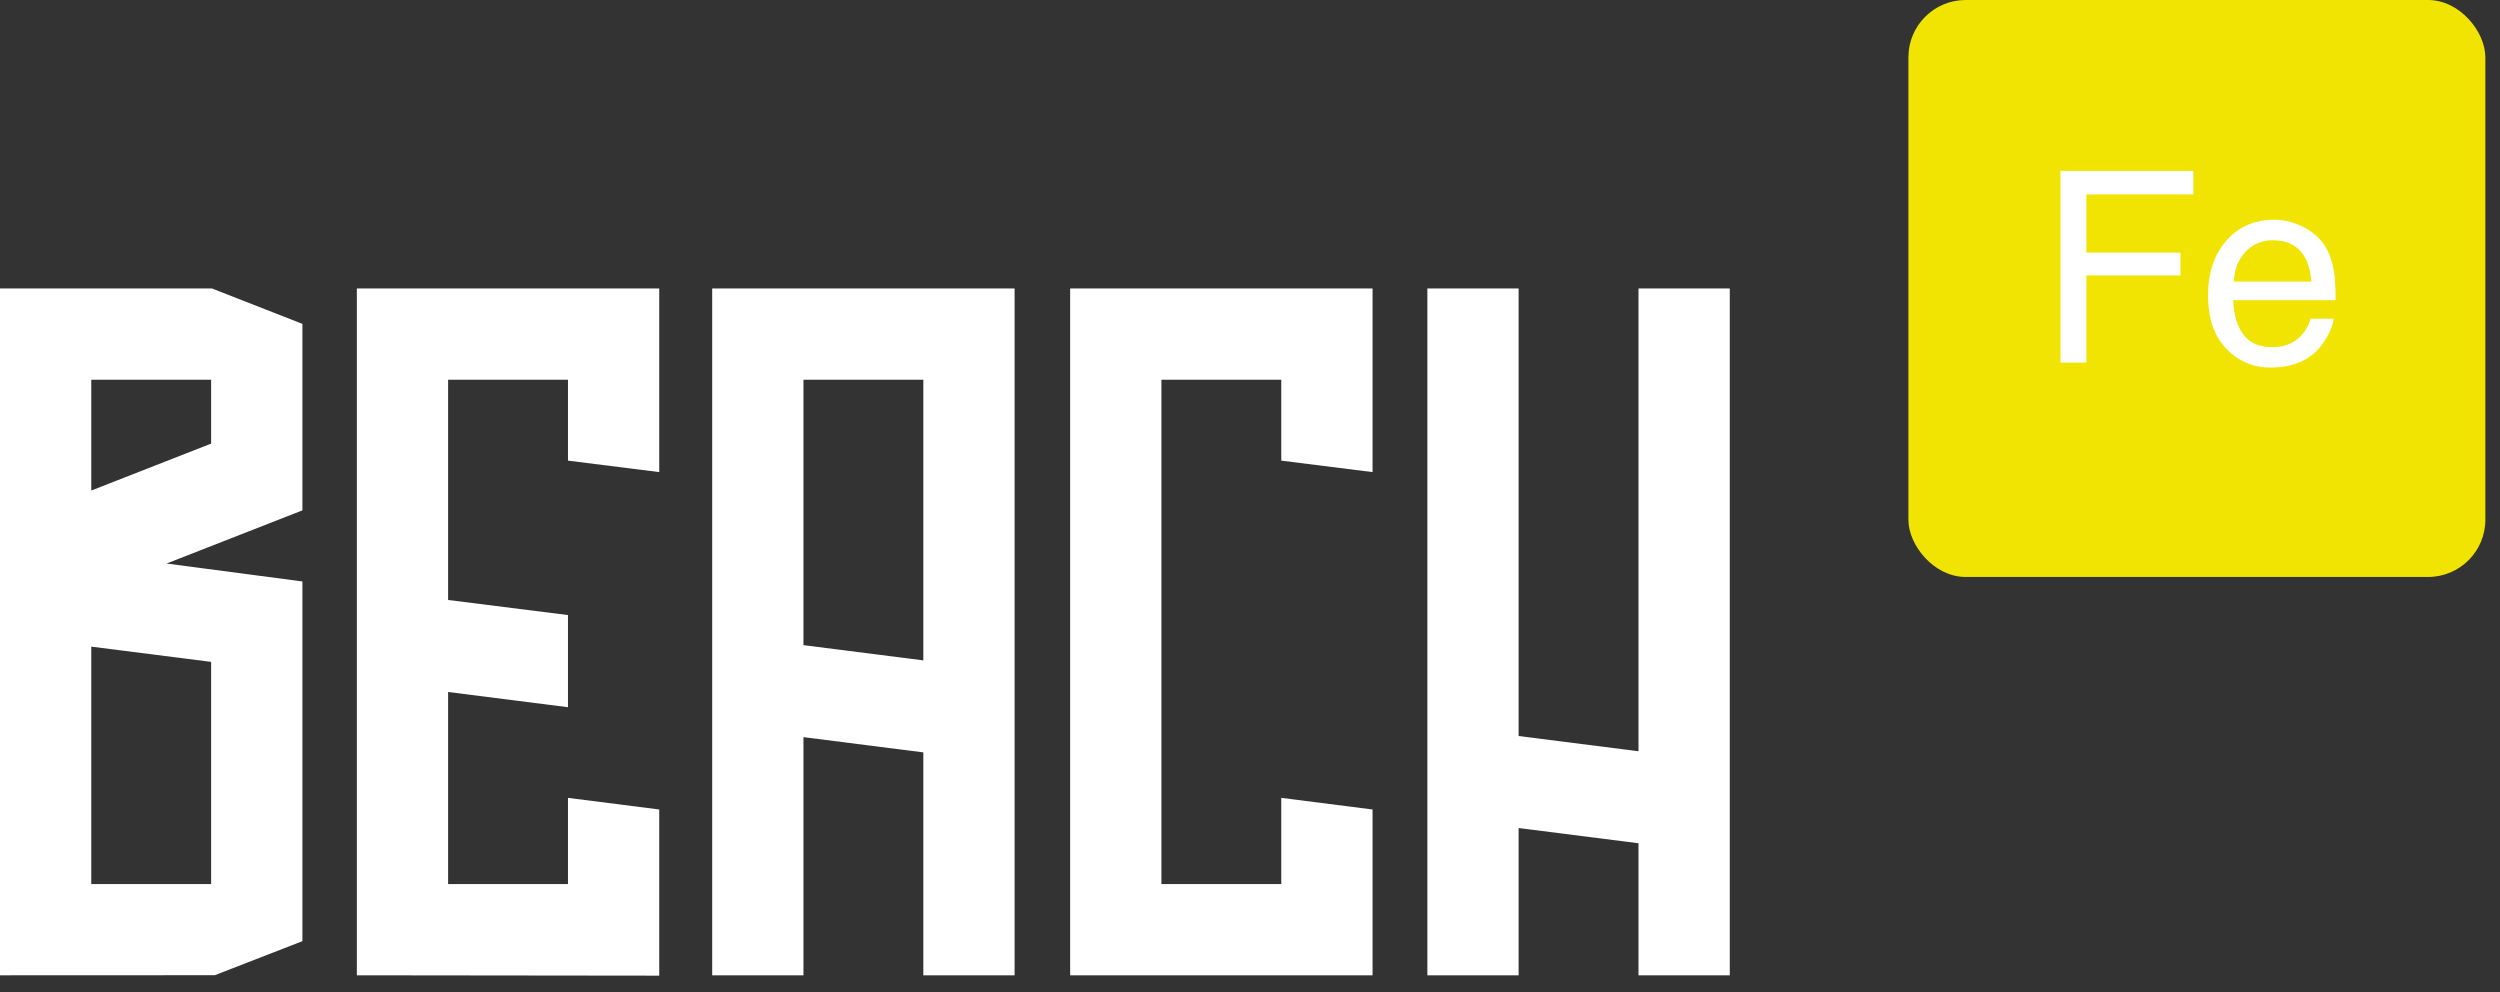
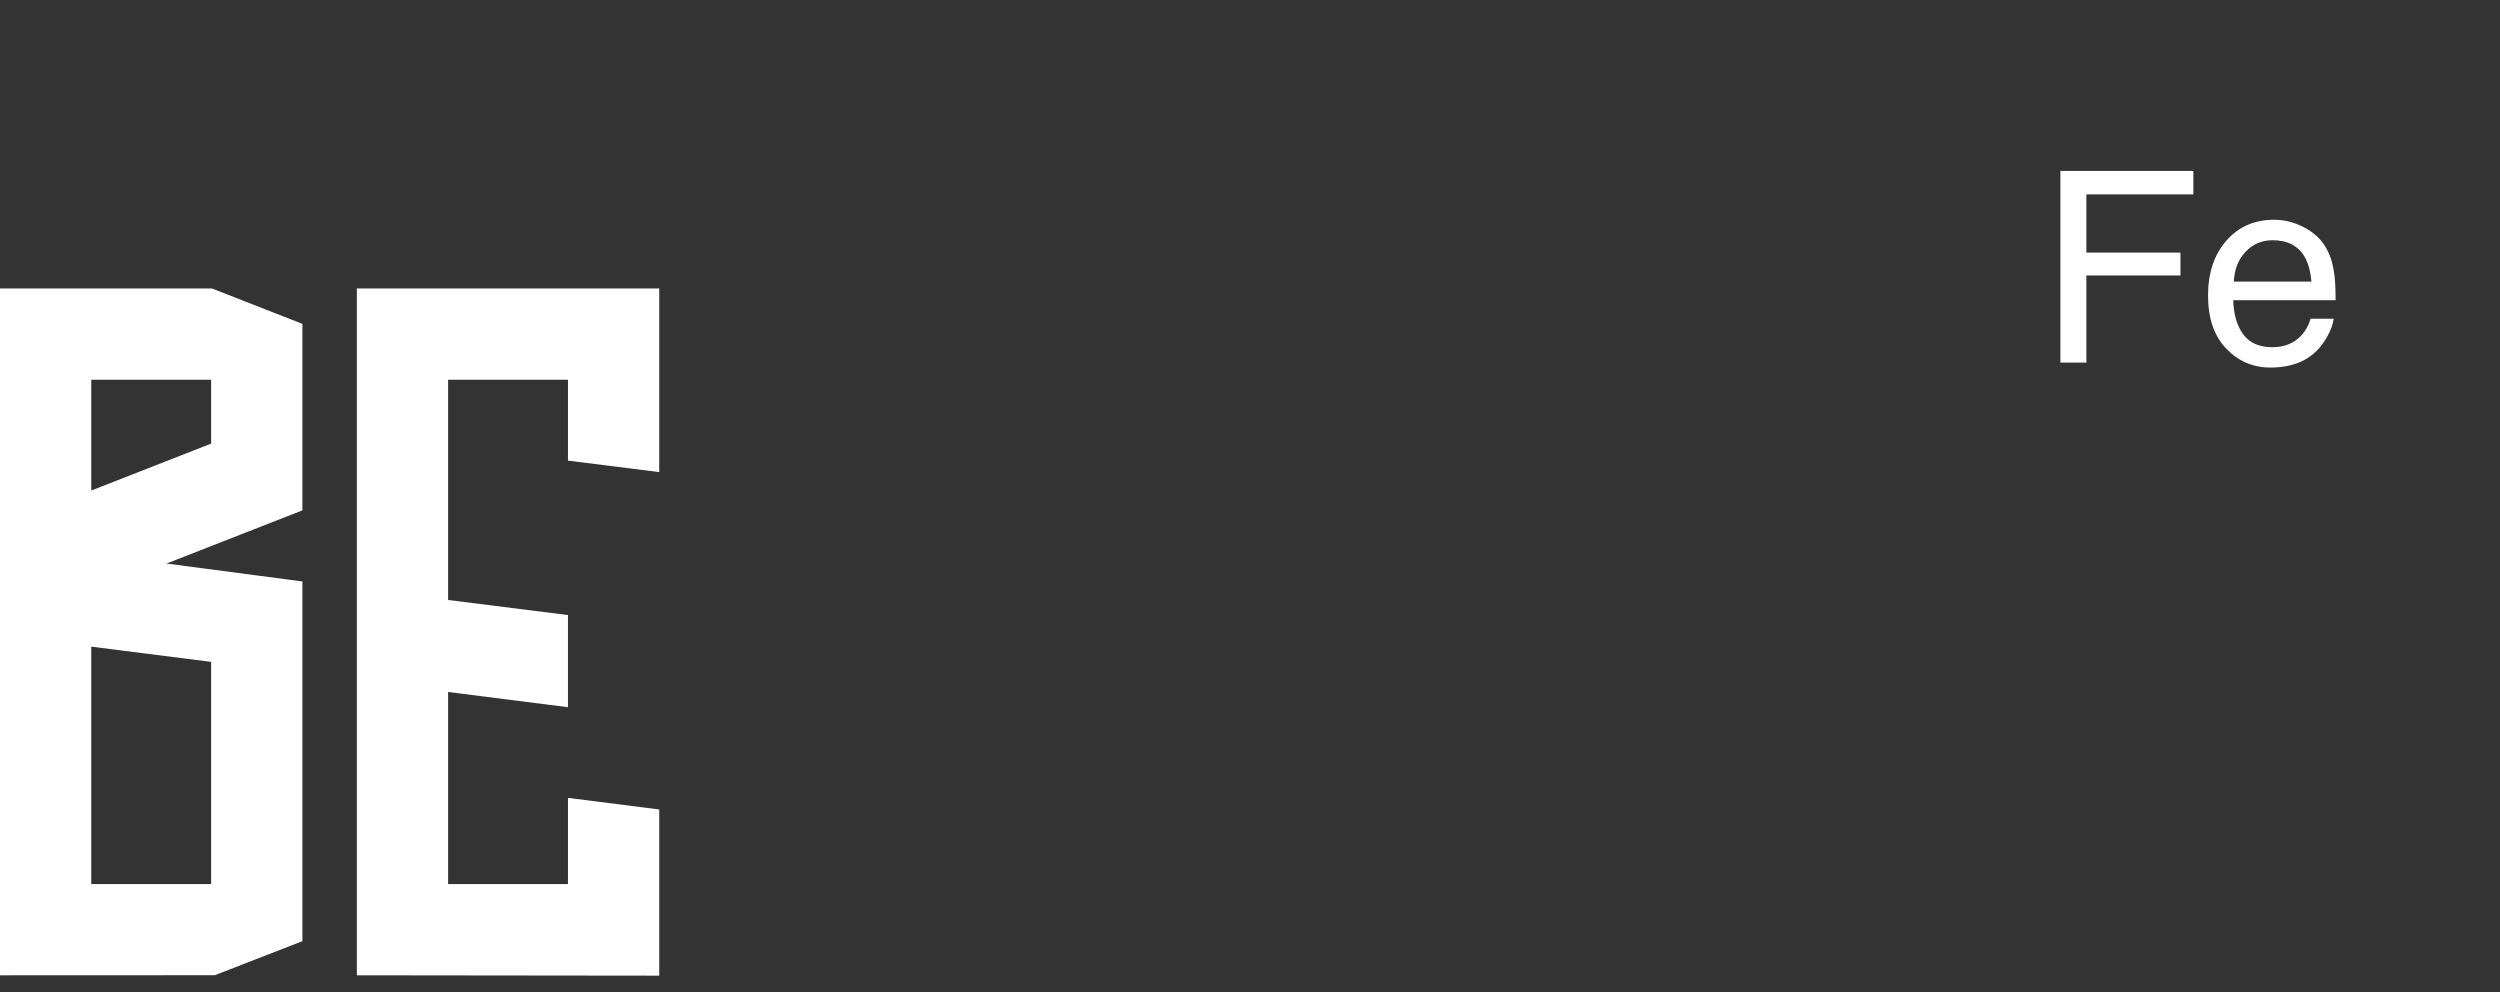
<svg xmlns="http://www.w3.org/2000/svg" viewBox="0 0 131 52">
  <rect x="0" y="0" width="131" height="52" fill="#333333" stroke="none" />
-   <polygon fill="#FFF" points="56.076 15.116 56.076 51.106 71.922 51.106 71.922 42.417 67.139 41.808 67.139 46.324 60.858 46.324 60.858 19.899 67.139 19.899 67.139 24.137 71.922 24.738 71.922 15.116" />
-   <path fill="#FFF" d="M37.319,15.116 L37.319,51.106 L42.101,51.106 L42.101,38.626 L48.382,39.425 L48.382,51.106 L53.165,51.106 L53.165,15.116 L37.319,15.116 Z M42.101,33.806 L42.101,19.899 L48.382,19.899 L48.382,34.604 L42.101,33.806 Z" />
  <polygon fill="#FFF" points="18.699 15.116 18.699 51.106 34.544 51.124 34.544 42.417 29.762 41.808 29.762 46.324 23.481 46.324 23.481 36.26 29.762 37.058 29.762 32.229 23.481 31.439 23.481 19.899 29.762 19.899 29.762 24.137 34.544 24.738 34.544 15.116" />
-   <polygon fill="#FFF" points="85.857 15.116 85.857 39.366 79.576 38.568 79.576 15.116 74.794 15.116 74.794 51.106 79.576 51.106 79.576 43.389 85.857 44.187 85.857 51.106 90.64 51.106 90.64 15.116" />
  <path fill="#FFF" d="M0,15.116 L0,51.106 L11.255,51.101 L15.846,49.317 L15.846,30.469 L8.728,29.529 L15.846,26.743 L15.846,16.971 L11.107,15.116 L0,15.116 Z M4.782,19.899 L11.063,19.899 L11.063,23.245 L4.782,25.704 L4.782,19.899 Z M4.782,33.884 L11.063,34.682 L11.063,46.324 L4.782,46.324 L4.782,33.884 Z" />
-   <rect width="30.233" height="30.233" x="100" fill="#F1E402" rx="3" />
  <path fill="#FFF" d="M107.966,8.958 L114.932,8.958 L114.932,10.188 L109.326,10.188 L109.326,13.237 L114.255,13.237 L114.255,14.434 L109.326,14.434 L109.326,19 L107.966,19 L107.966,8.958 Z M119.16,11.515 C119.679,11.515 120.183,11.637 120.67,11.88 C121.158,12.124 121.529,12.44 121.785,12.827 C122.031,13.196 122.195,13.627 122.277,14.119 C122.35,14.456 122.386,14.994 122.386,15.732 L117.02,15.732 C117.043,16.475 117.218,17.071 117.546,17.52 C117.874,17.969 118.383,18.193 119.071,18.193 C119.713,18.193 120.226,17.981 120.609,17.558 C120.828,17.312 120.982,17.027 121.074,16.703 L122.284,16.703 C122.252,16.972 122.146,17.272 121.966,17.602 C121.786,17.932 121.584,18.202 121.361,18.412 C120.987,18.777 120.524,19.023 119.973,19.15 C119.677,19.223 119.342,19.26 118.968,19.26 C118.057,19.26 117.284,18.928 116.651,18.265 C116.017,17.602 115.701,16.674 115.701,15.479 C115.701,14.304 116.02,13.349 116.658,12.615 C117.296,11.882 118.13,11.515 119.16,11.515 Z M121.121,14.755 C121.071,14.222 120.955,13.796 120.773,13.477 C120.436,12.884 119.873,12.588 119.084,12.588 C118.519,12.588 118.045,12.792 117.662,13.2 C117.28,13.608 117.077,14.126 117.054,14.755 L121.121,14.755 Z" />
</svg>